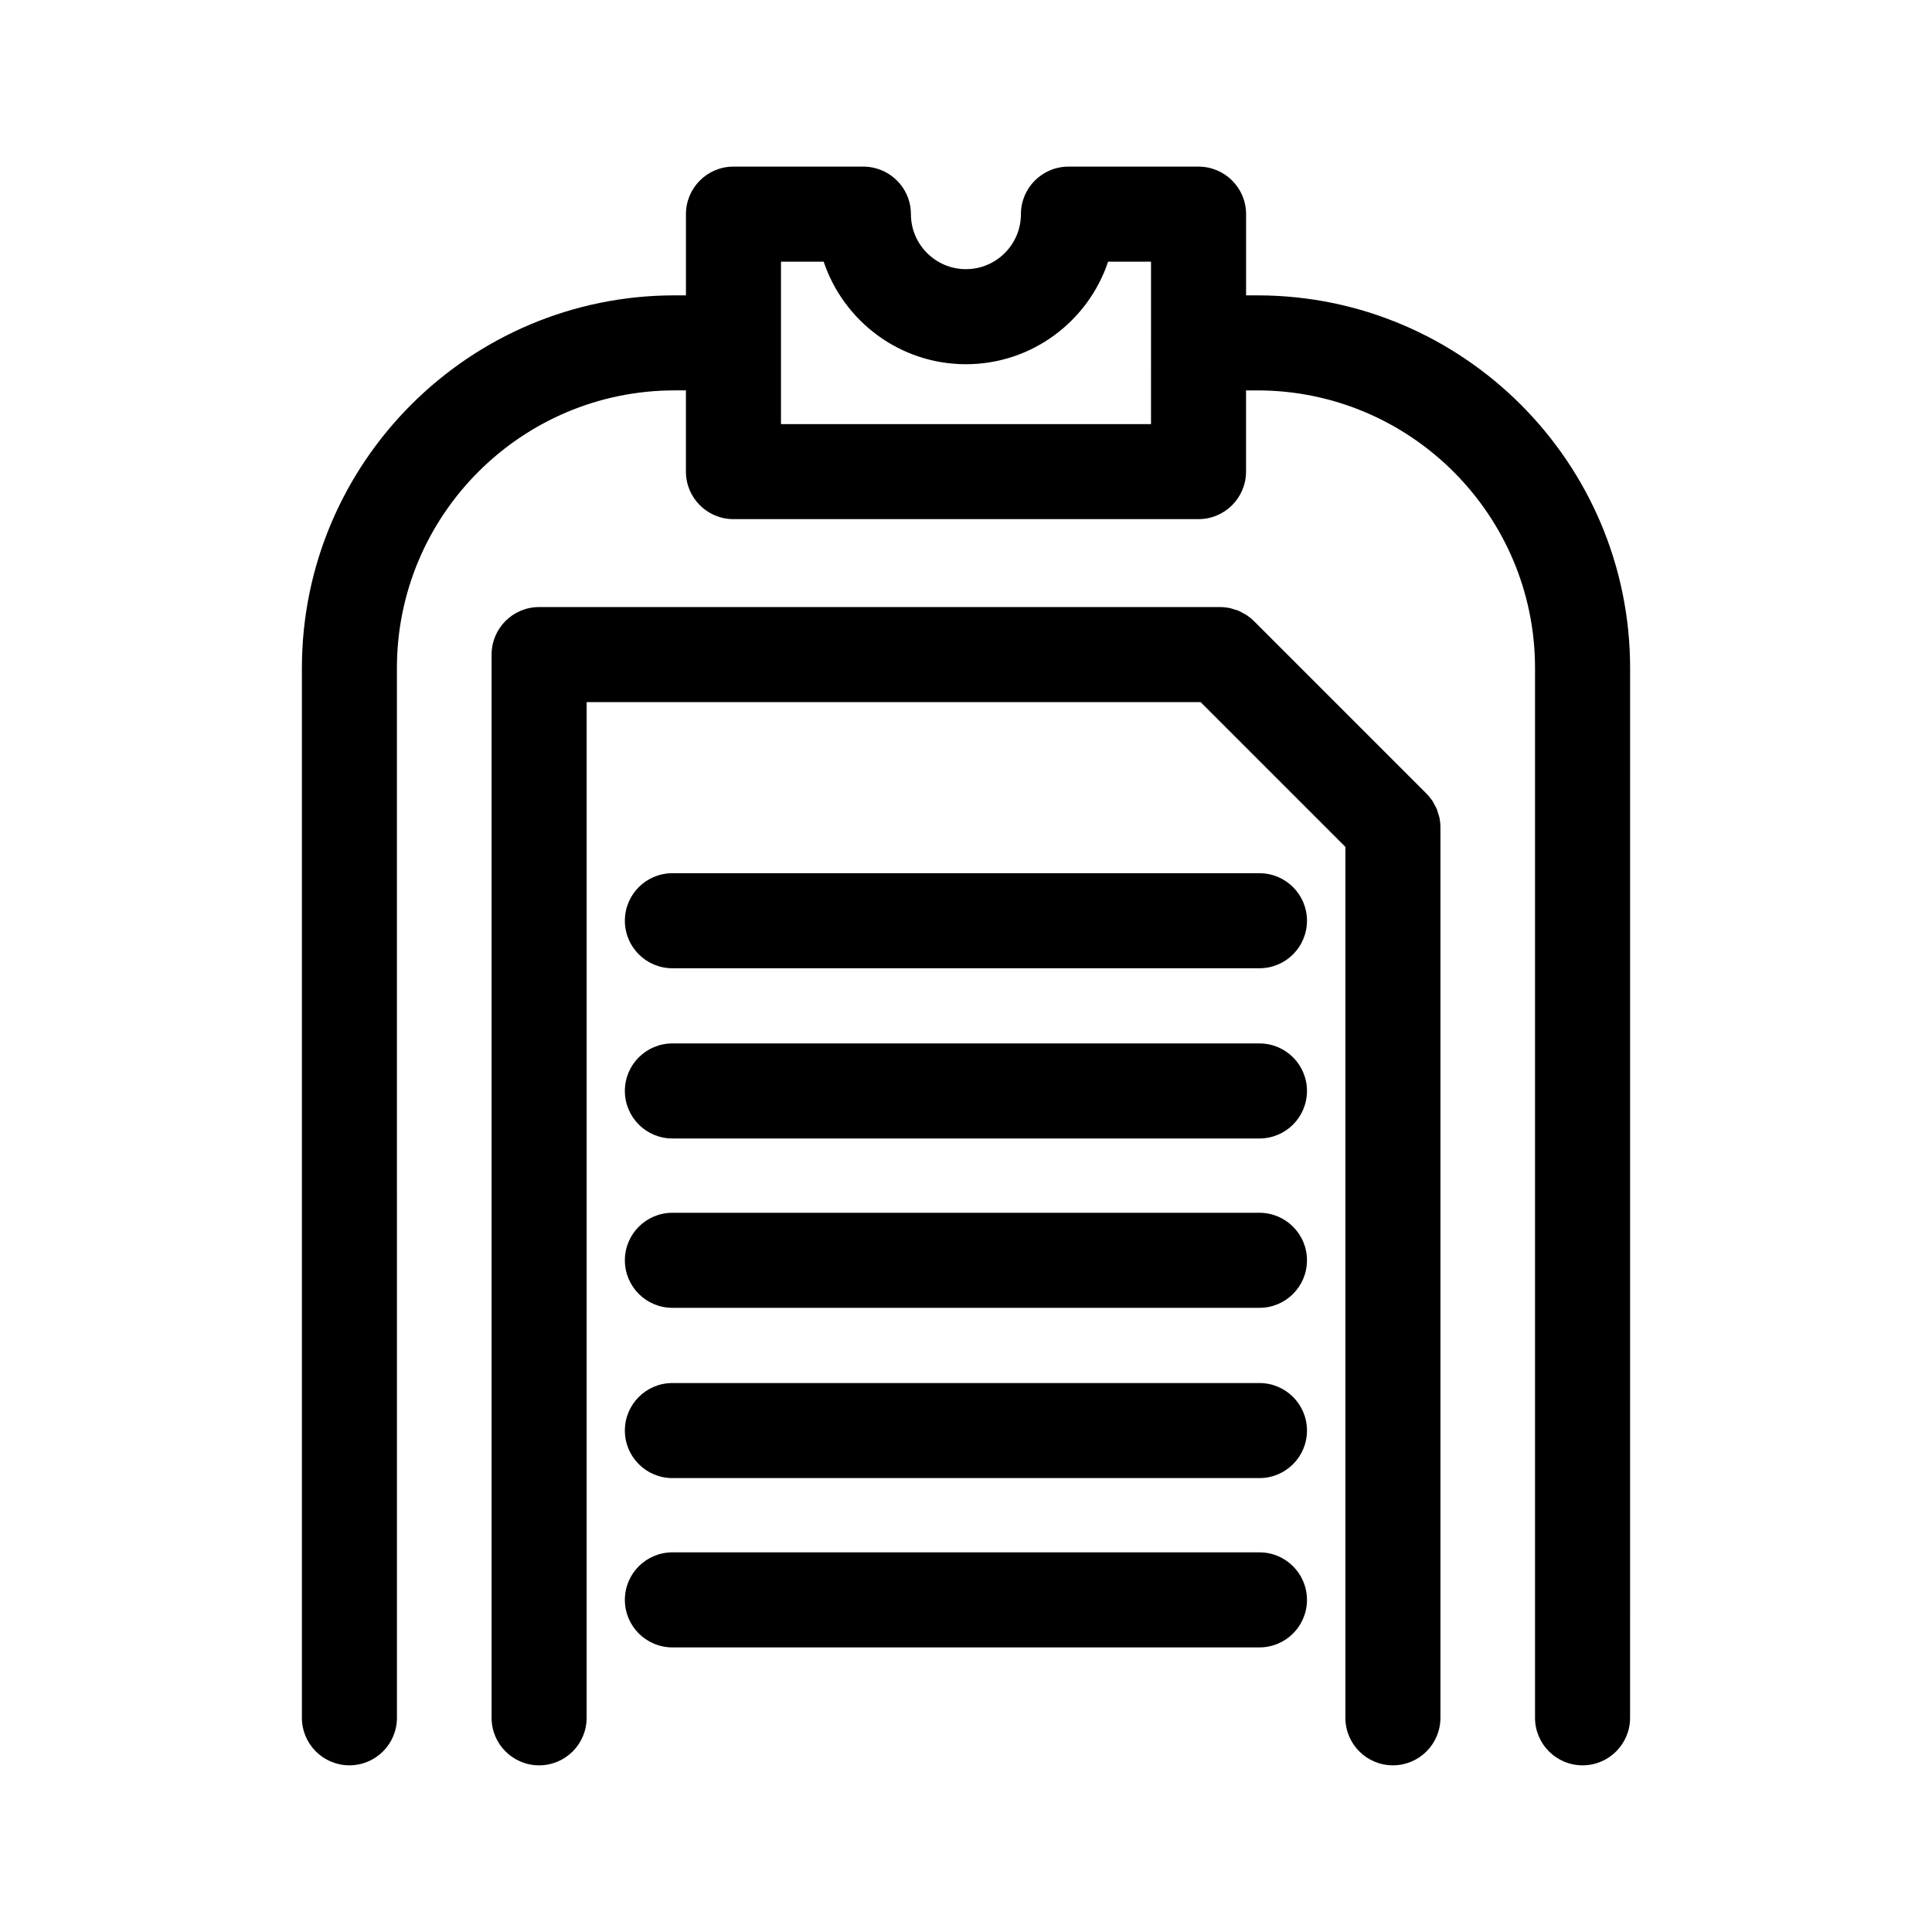
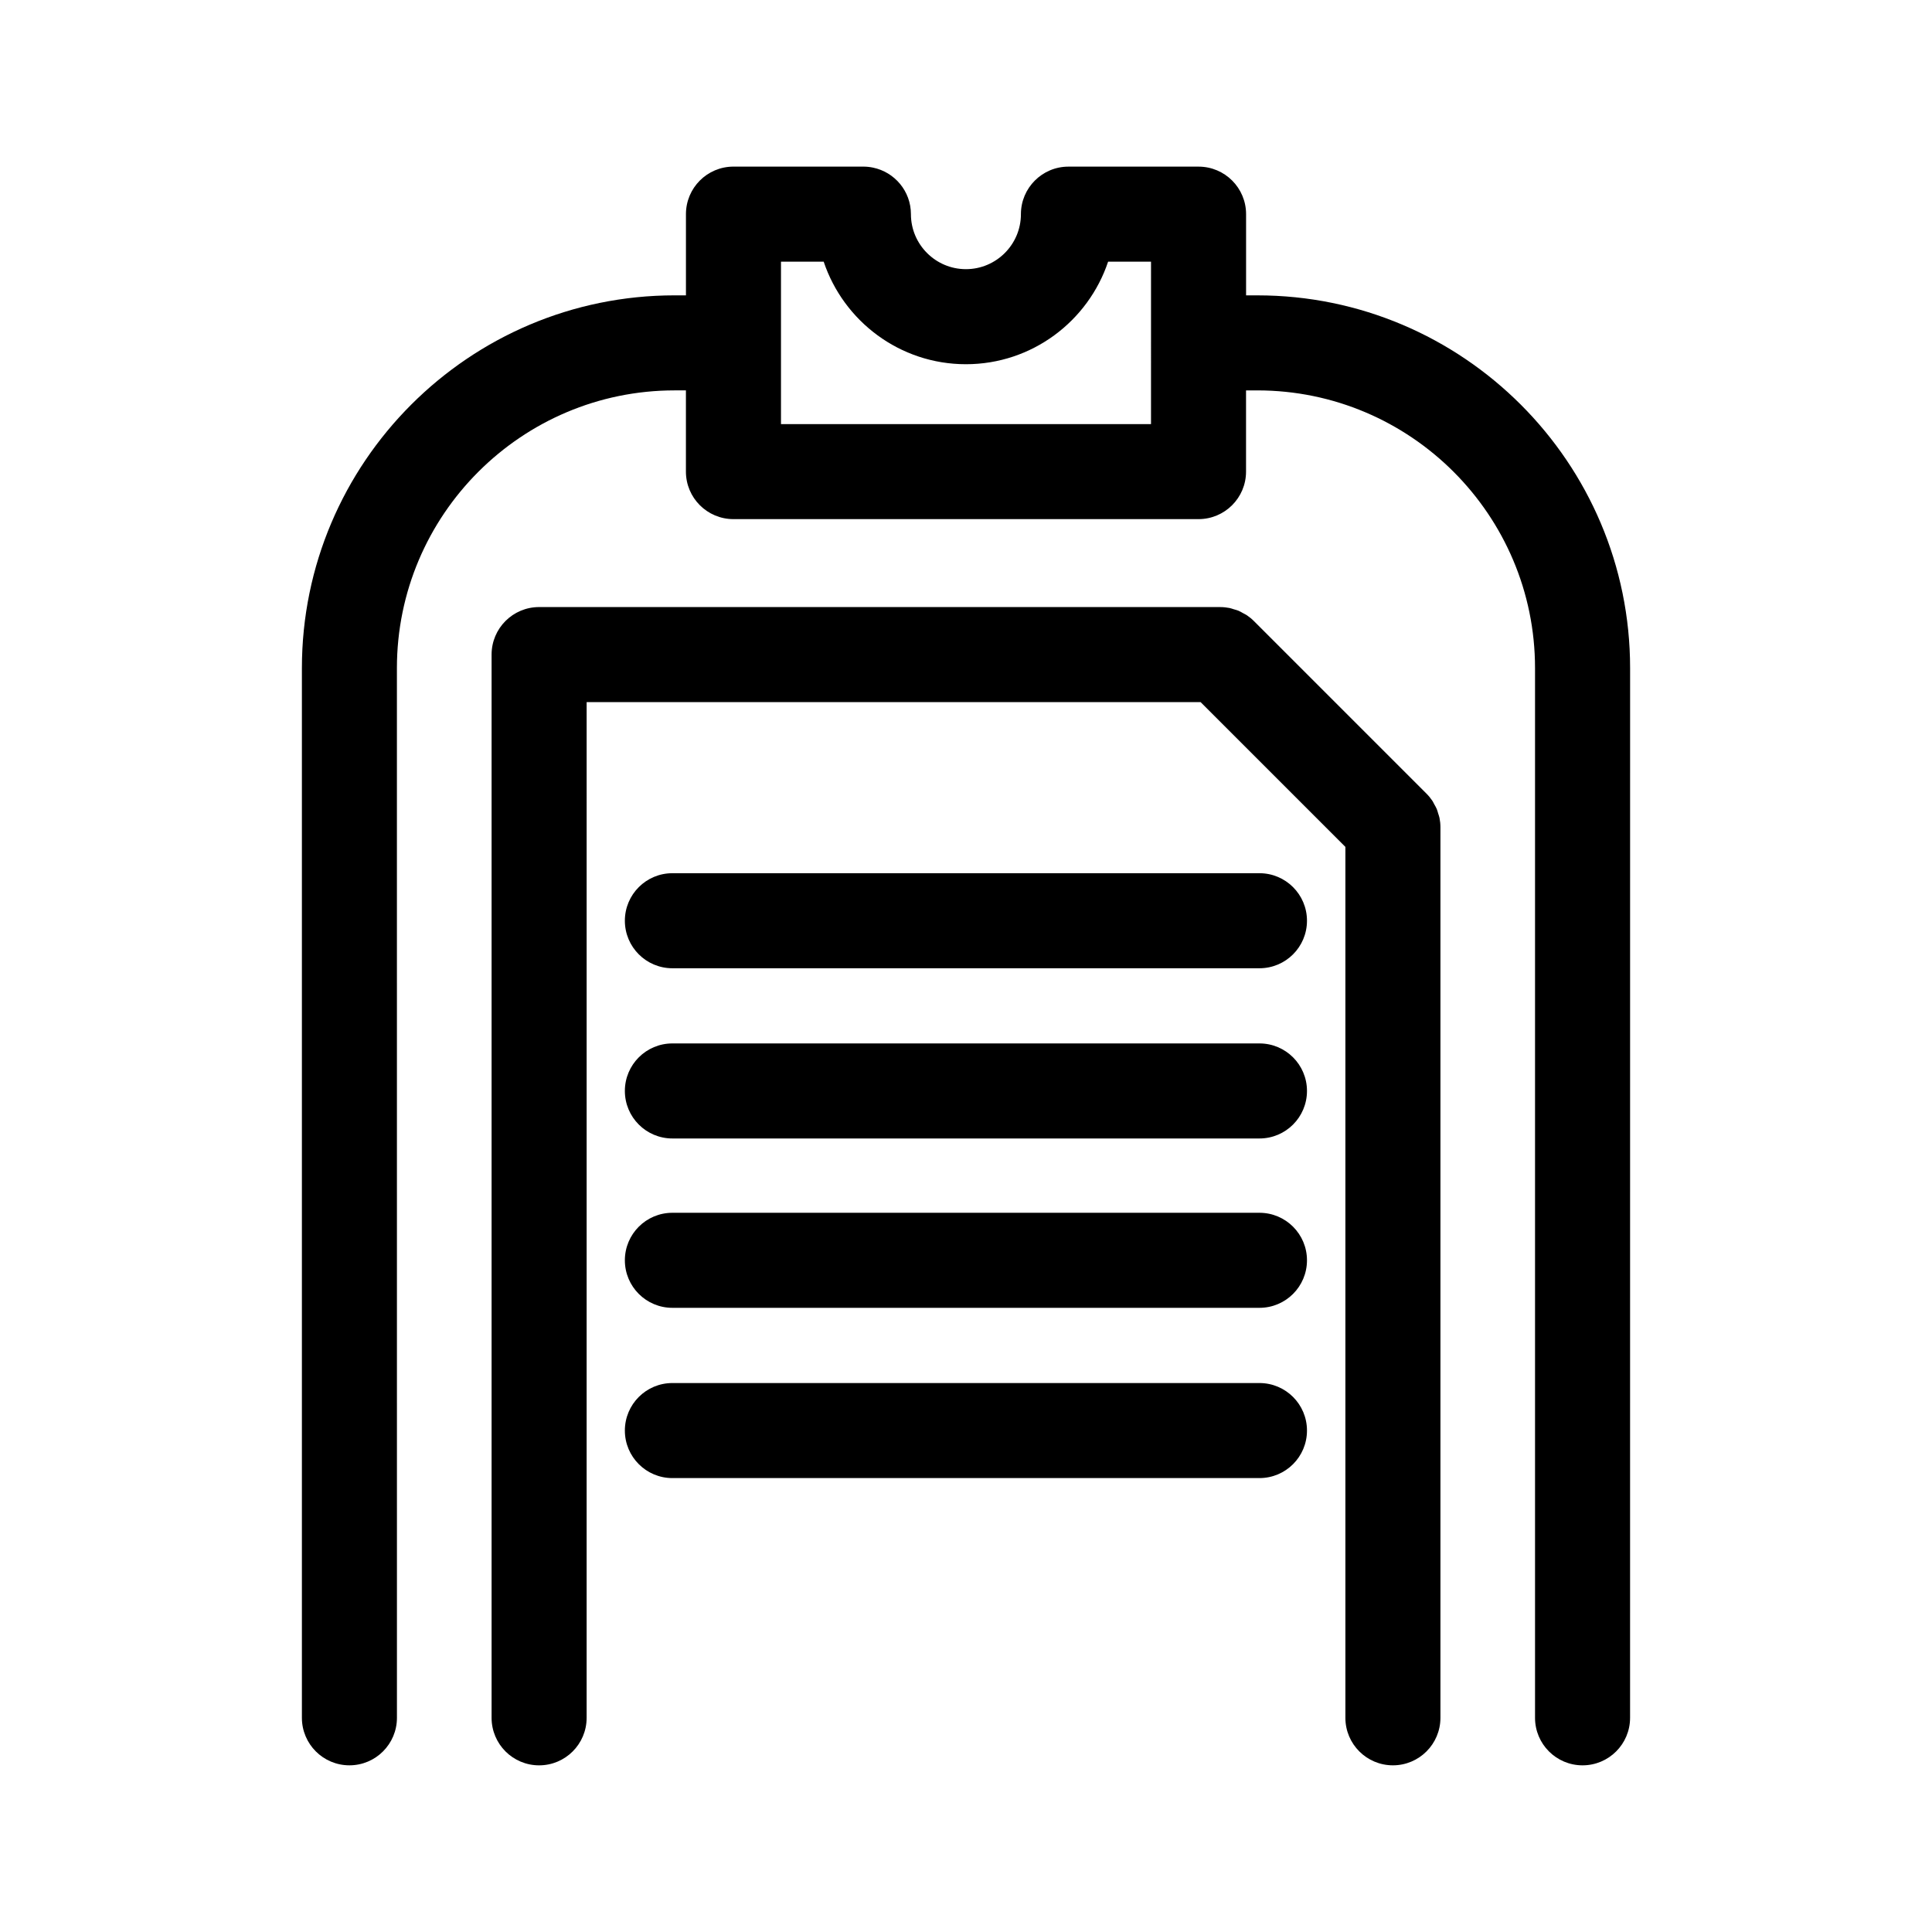
<svg xmlns="http://www.w3.org/2000/svg" fill="#000000" width="800px" height="800px" version="1.1" viewBox="144 144 512 512">
  <g>
    <path d="m477.22 222.28h-2.996v-21.527c0-6.957-5.637-12.594-12.594-12.594h-34.48c-3.481 0-6.629 1.41-8.906 3.691-2.281 2.277-3.691 5.43-3.691 8.906 0 8.035-6.539 14.574-14.574 14.574-8.035 0-14.574-6.539-14.574-14.574 0-6.09-4.324-11.168-10.07-12.34-0.828-0.172-1.676-0.262-2.551-0.262h-34.406c-6.957 0-12.594 5.637-12.594 12.594v21.523h-2.992c-54.473 0-98.785 44.316-98.785 98.785v278.18c0 6.957 5.637 12.594 12.594 12.594 6.957 0 12.594-5.637 12.594-12.594l-0.008-278.18c0-40.582 33.016-73.598 73.598-73.598h2.992v21.523c0 6.957 5.637 12.594 12.594 12.594h123.25c6.957 0 12.594-5.637 12.594-12.594v-21.52h2.996c40.582 0 73.59 33.016 73.59 73.598v278.18c0 6.957 5.637 12.594 12.594 12.594s12.594-5.637 12.594-12.594l0.008-278.18c0.008-54.473-44.309-98.785-98.777-98.785zm-28.191 34.113h-98.059v-43.047h11.316c5.285 15.77 20.168 27.176 37.691 27.176 17.523 0 32.406-11.406 37.684-27.176h11.371z" />
    <path d="m477.77 465.4h-155.58c-6.957 0-12.594 5.637-12.594 12.594 0 6.957 5.637 12.594 12.594 12.594h155.58c6.957 0 12.594-5.637 12.594-12.594 0.004-6.957-5.641-12.594-12.594-12.594z" />
    <path d="m477.77 375.41h-155.58c-6.957 0-12.594 5.637-12.594 12.594s5.637 12.594 12.594 12.594h155.58c6.957 0 12.594-5.637 12.594-12.594 0.004-6.953-5.641-12.594-12.594-12.594z" />
    <path d="m477.77 420.52h-155.58c-6.957 0-12.594 5.637-12.594 12.594 0 6.957 5.637 12.594 12.594 12.594h155.58c6.957 0 12.594-5.637 12.594-12.594 0.004-6.957-5.641-12.594-12.594-12.594z" />
-     <path d="m477.77 555.39h-155.58c-6.957 0-12.594 5.637-12.594 12.594s5.637 12.594 12.594 12.594h155.58c6.957 0 12.594-5.637 12.594-12.594 0.004-6.957-5.641-12.594-12.594-12.594z" />
    <path d="m477.77 510.52h-155.58c-6.957 0-12.594 5.637-12.594 12.594s5.637 12.594 12.594 12.594h155.58c6.957 0 12.594-5.637 12.594-12.594 0.004-6.957-5.641-12.594-12.594-12.594z" />
    <path d="m525.15 359.66c-0.125-0.418-0.215-0.84-0.387-1.246-0.18-0.438-0.434-0.84-0.66-1.254-0.168-0.301-0.301-0.621-0.492-0.91-0.465-0.695-0.992-1.344-1.586-1.934l-45.73-45.73c-0.59-0.59-1.238-1.117-1.941-1.586-0.289-0.191-0.594-0.316-0.891-0.484-0.418-0.23-0.828-0.484-1.273-0.672-0.398-0.168-0.816-0.258-1.23-0.383-0.371-0.109-0.73-0.258-1.117-0.332-0.812-0.16-1.637-0.246-2.465-0.246l-180.51-0.004c-6.957 0-12.594 5.637-12.594 12.594v281.77c0 6.957 5.637 12.594 12.594 12.594 6.957 0 12.594-5.637 12.594-12.594l0.004-269.18h162.7l38.375 38.375v230.8c0 6.957 5.637 12.594 12.594 12.594 6.957 0 12.594-5.637 12.594-12.594v-236.02c0-0.828-0.086-1.652-0.246-2.465-0.074-0.383-0.215-0.734-0.328-1.102z" />
  </g>
</svg>